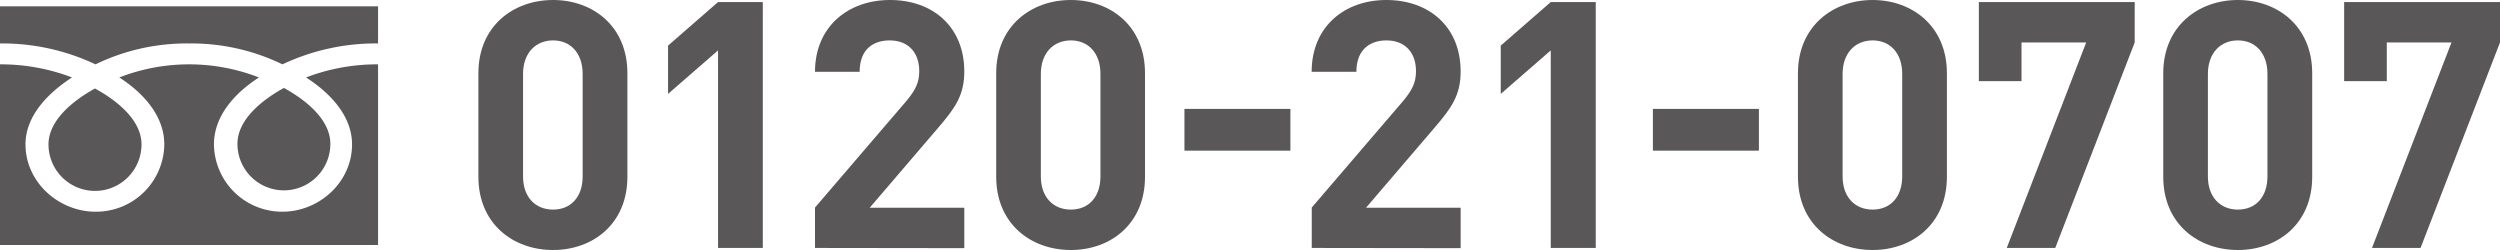
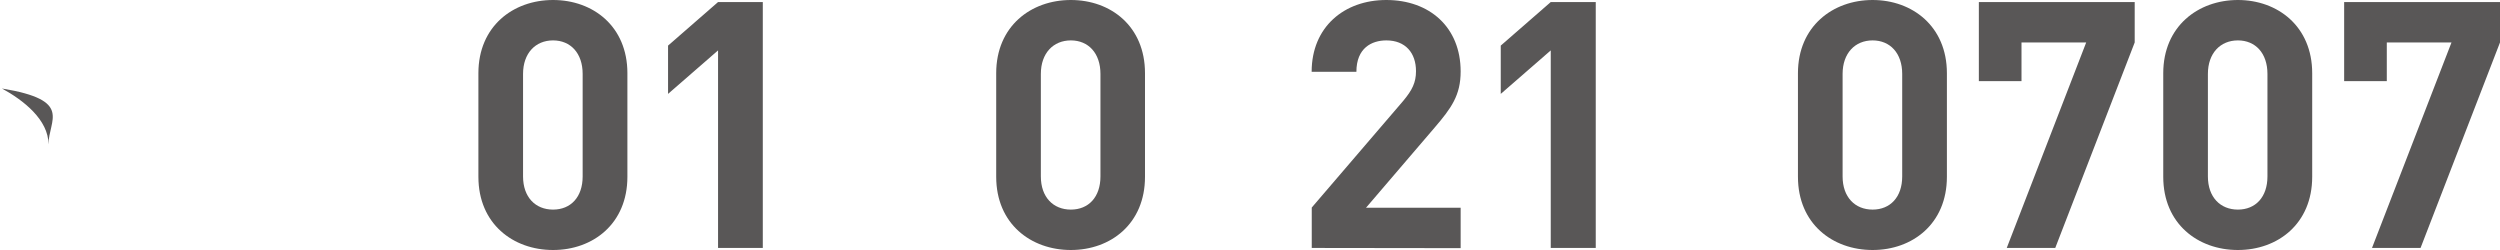
<svg xmlns="http://www.w3.org/2000/svg" id="bdc9e1df-8e58-475c-8ed4-c619803d155d" data-name="レイヤー 1" viewBox="0 0 500 50">
  <path d="M110.61,50c-8,0-14.93-5.25-14.93-14.64V14.64C95.68,5.25,102.63,0,110.61,0s14.87,5.25,14.87,14.64V35.36C125.48,44.75,118.6,50,110.61,50Zm5.92-35.22c0-4.14-2.41-6.7-5.92-6.7s-6,2.56-6,6.7V35.29c0,4.14,2.47,6.63,6,6.63s5.92-2.49,5.92-6.63Z" style="fill:#595757" />
  <path d="M143.61,49.59V10.08l-10,8.7V9.12l10-8.71h8.95V49.59Z" style="fill:#595757" />
-   <path d="M163,49.59V41.51l18.3-21.34c1.79-2.15,2.55-3.66,2.55-5.94,0-3.66-2.13-6.15-5.92-6.15-3,0-6,1.52-6,6.28H163C163,5.39,169.56,0,178,0c8.67,0,14.86,5.46,14.86,14.3,0,4.76-1.85,7.32-5.22,11.25l-13.7,16h18.92v8.08Z" style="fill:#595757" />
  <path d="M214.17,50c-8,0-14.93-5.25-14.93-14.64V14.64C199.24,5.25,206.19,0,214.17,0S229,5.25,229,14.64V35.36C229,44.75,222.15,50,214.17,50Zm5.92-35.22c0-4.14-2.41-6.7-5.92-6.7s-6,2.56-6,6.7V35.29c0,4.14,2.47,6.63,6,6.63s5.92-2.49,5.92-6.63Z" style="fill:#595757" />
-   <path d="M236.89,30.13V21.78h21.19v8.35Z" style="fill:#595757" />
  <path d="M262.35,49.59V41.51l18.3-21.34c1.79-2.15,2.55-3.66,2.55-5.94,0-3.66-2.13-6.15-5.92-6.15-2.95,0-6,1.52-6,6.28h-8.95c0-9,6.54-14.36,14.93-14.36,8.67,0,14.87,5.46,14.87,14.3,0,4.76-1.86,7.32-5.23,11.25l-13.7,16h18.93v8.08Z" style="fill:#595757" />
  <path d="M310.15,49.59V10.08l-10,8.7V9.12l10-8.71h9V49.59Z" style="fill:#595757" />
-   <path d="M330.58,30.13V21.78h21.2v8.35Z" style="fill:#595757" />
  <path d="M374.52,50c-8,0-14.93-5.25-14.93-14.64V14.64c0-9.39,7-14.64,14.93-14.64s14.86,5.25,14.86,14.64V35.36C389.38,44.75,382.5,50,374.52,50Zm5.92-35.22c0-4.14-2.41-6.7-5.92-6.7s-6,2.56-6,6.7V35.29c0,4.14,2.48,6.63,6,6.63s5.92-2.49,5.92-6.63Z" style="fill:#595757" />
  <path d="M411.05,49.59h-9.7l15.89-41.1H404.3v7.74h-8.53V.41h31.17V8.49Z" style="fill:#595757" />
  <path d="M447.58,50c-8,0-14.93-5.25-14.93-14.64V14.64c0-9.39,7-14.64,14.93-14.64s14.86,5.25,14.86,14.64V35.36C462.44,44.75,455.56,50,447.58,50Zm5.91-35.22c0-4.14-2.4-6.7-5.91-6.7s-6,2.56-6,6.7V35.29c0,4.14,2.48,6.63,6,6.63s5.91-2.49,5.91-6.63Z" style="fill:#595757" />
  <path d="M484.11,49.59H474.4l15.9-41.1H477.36v7.74h-8.53V.41H500V8.49Z" style="fill:#595757" />
-   <path d="M47.49,28.78a9.29,9.29,0,1,0,18.58,0c0-4.92-5-8.84-9.29-11.19C52.51,19.94,47.49,23.86,47.49,28.78Z" style="fill:#595757" />
-   <path d="M9.7,28.88a9.3,9.3,0,1,0,18.6,0c0-4.92-5-8.83-9.31-11.18C14.73,20.05,9.7,24,9.7,28.88Z" style="fill:#595757" />
-   <path d="M0,1.27V49H75.61V1.27Zm75.61,11.6a39.75,39.75,0,0,0-14.4,2.62c4.68,3,9.2,7.61,9.2,13.38,0,7.63-6.63,13.47-13.92,13.47a13.63,13.63,0,0,1-13.7-13.47c0-5.77,4.3-10.36,9-13.38a38.53,38.53,0,0,0-27.93,0c4.67,3,9,7.61,9,13.38A13.63,13.63,0,0,1,19.1,42.34c-7.29,0-14-5.84-14-13.47,0-5.77,4.63-10.36,9.3-13.38A39.7,39.7,0,0,0,0,12.87V8.69A43.63,43.63,0,0,1,19.1,12.87,41.78,41.78,0,0,1,37.8,8.69a41.77,41.77,0,0,1,18.69,4.18A43.67,43.67,0,0,1,75.61,8.69Z" style="fill:#595757" />
+   <path d="M9.7,28.88c0-4.92-5-8.83-9.31-11.18C14.73,20.05,9.7,24,9.7,28.88Z" style="fill:#595757" />
</svg>